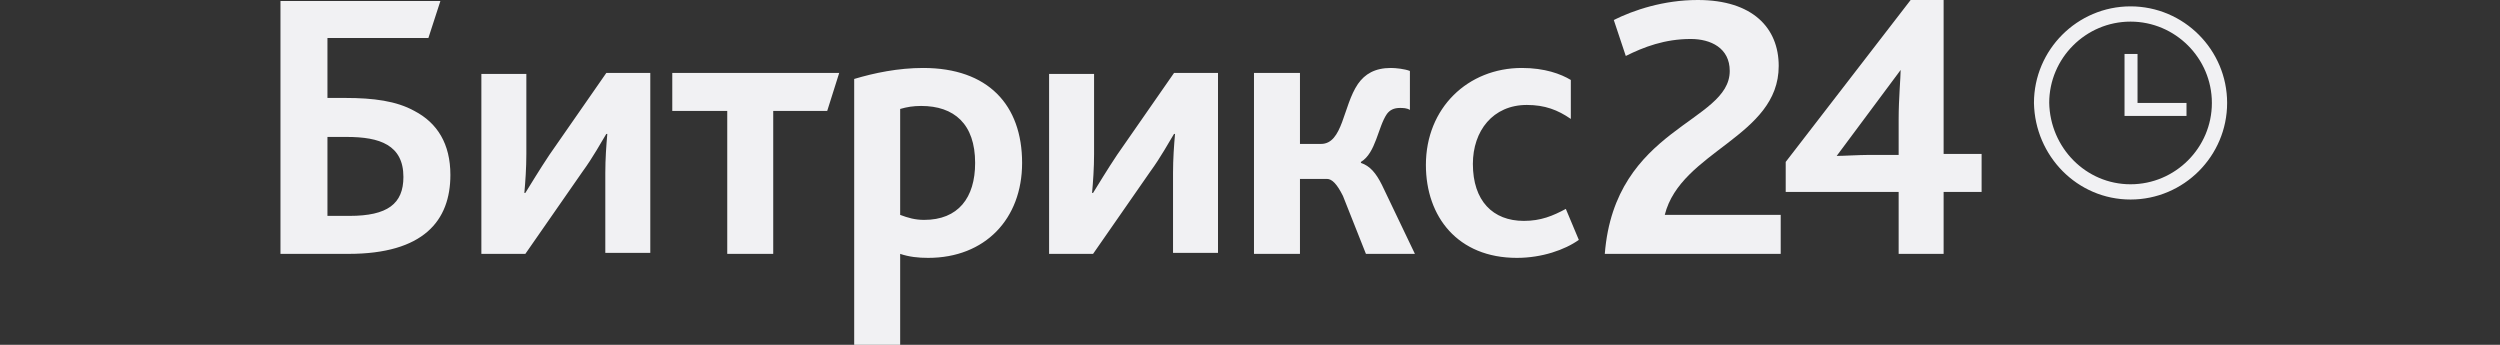
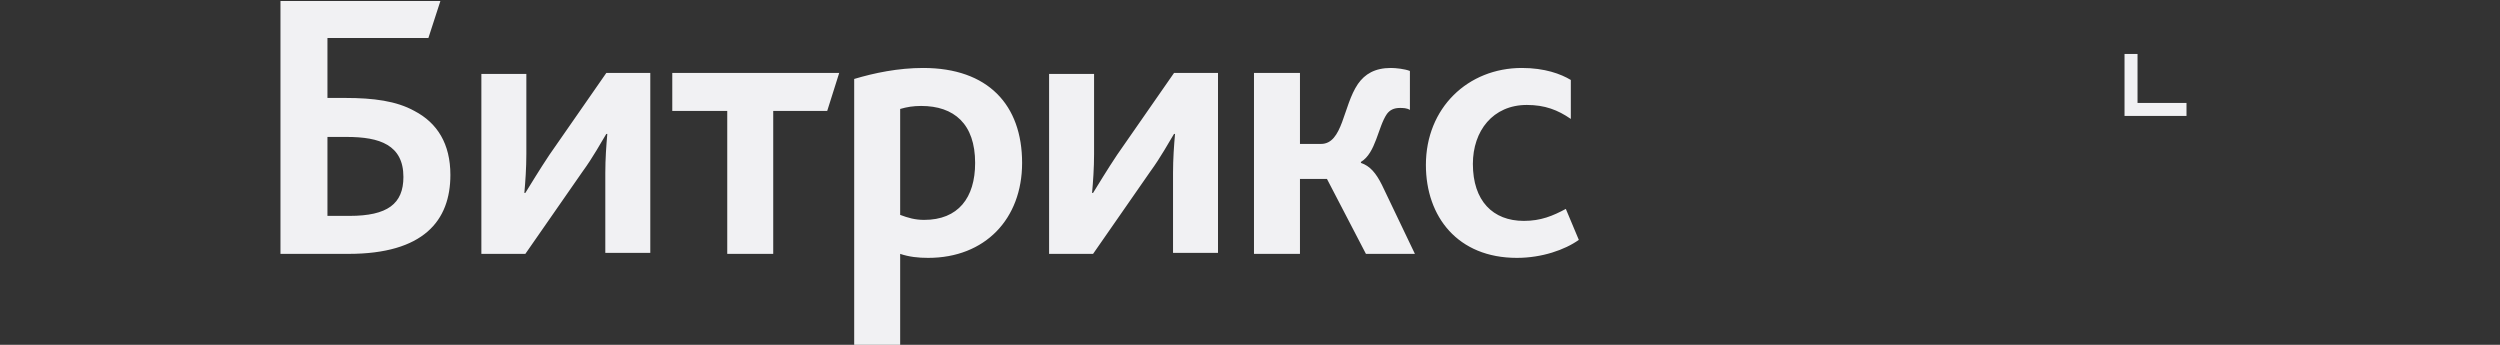
<svg xmlns="http://www.w3.org/2000/svg" width="290" height="40" viewBox="0 0 290 40" fill="none">
  <rect x="0" y="0" width="290" height="40" fill="#333333" stroke="none" />
  <g clip-path="url(#clip0_2208_4074)">
-     <path d="M186.156 29.449H206.562V24.927H193.113C194.968 17.507 206.33 15.884 206.33 7.652C206.33 3.246 203.316 0 196.939 0C192.997 0 189.519 1.159 187.2 2.319L188.591 6.493C190.678 5.449 193.113 4.522 196.127 4.522C198.446 4.522 200.649 5.565 200.649 8.232C200.649 14.261 187.316 14.725 186.156 29.449ZM207.142 22.261H220.243V29.449H225.46V22.261H229.866V17.855H225.46V0H221.634L207.142 18.783V22.261ZM213.055 18.087L220.475 8.116C220.475 8.928 220.243 11.478 220.243 13.797V17.971H216.765C215.721 17.971 213.75 18.087 213.055 18.087Z" fill="#F1F1F3" />
-     <path d="M37.984 25.043V15.884H40.187C42.158 15.884 43.782 16.116 44.941 16.812C46.1 17.507 46.796 18.667 46.796 20.522C46.796 23.652 44.941 25.043 40.535 25.043H37.984ZM32.651 29.449H40.419C49.115 29.449 52.245 25.623 52.245 20.29C52.245 16.696 50.738 14.261 48.071 12.87C45.984 11.71 43.318 11.362 40.071 11.362H37.984V4.406H49.694L51.086 0.116H32.535V29.449H32.651ZM55.839 29.449H60.941L67.549 19.942C68.825 18.203 69.752 16.464 70.332 15.536H70.448C70.332 16.812 70.216 18.435 70.216 20.058V29.333H75.434V8.464H70.332L63.724 17.971C62.564 19.71 61.521 21.449 60.941 22.377H60.825C60.941 21.101 61.057 19.478 61.057 17.855V8.58H55.839V29.449ZM84.361 29.449H89.694V12.87H95.955L97.347 8.464H77.984V12.87H84.361V29.449ZM99.202 40H104.419V29.449C105.462 29.797 106.506 29.913 107.665 29.913C114.274 29.913 118.564 25.391 118.564 18.898C118.564 12.174 114.622 7.884 107.086 7.884C104.187 7.884 101.405 8.464 99.086 9.159V40H99.202ZM104.419 24.927V12.638C105.231 12.406 105.926 12.29 106.854 12.29C110.68 12.29 113.115 14.377 113.115 18.898C113.115 22.956 111.144 25.507 107.202 25.507C106.158 25.507 105.347 25.275 104.419 24.927ZM121.694 29.449H126.796L133.404 19.942C134.68 18.203 135.607 16.464 136.187 15.536H136.303C136.187 16.812 136.071 18.435 136.071 20.058V29.333H141.288V8.464H136.187L129.578 17.971C128.419 19.71 127.375 21.449 126.796 22.377H126.68C126.796 21.101 126.912 19.478 126.912 17.855V8.58H121.694V29.449ZM145.462 29.449H150.796V20.754H153.926C154.506 20.754 155.086 21.333 155.781 22.725L158.448 29.449H164.129L160.303 21.449C159.607 20.058 158.912 19.246 157.868 18.898V18.783C159.607 17.739 159.839 14.725 160.883 13.217C161.23 12.754 161.694 12.522 162.39 12.522C162.738 12.522 163.201 12.522 163.549 12.754V8.232C162.97 8 161.926 7.884 161.346 7.884C159.491 7.884 158.332 8.58 157.52 9.739C155.781 12.29 155.781 16.696 153.23 16.696H150.796V8.464H145.462V29.449ZM175.955 29.913C178.854 29.913 181.52 28.985 183.143 27.826L181.636 24.232C180.129 25.043 178.738 25.623 176.767 25.623C173.172 25.623 170.854 23.304 170.854 19.015C170.854 15.188 173.172 12.174 177.114 12.174C179.201 12.174 180.709 12.754 182.216 13.797V9.275C181.056 8.58 179.201 7.884 176.535 7.884C170.274 7.884 165.404 12.522 165.404 19.13C165.404 25.159 169.114 29.913 175.955 29.913Z" fill="#F1F1F3" />
-     <path d="M247.143 22.26C252.824 22.26 257.462 17.623 257.462 11.942C257.462 6.26 252.824 1.623 247.143 1.623C241.462 1.623 236.824 6.26 236.824 11.942C236.94 17.623 241.462 22.26 247.143 22.26Z" stroke="#F1F1F3" stroke-width="1.769" />
+     <path d="M37.984 25.043V15.884H40.187C42.158 15.884 43.782 16.116 44.941 16.812C46.1 17.507 46.796 18.667 46.796 20.522C46.796 23.652 44.941 25.043 40.535 25.043H37.984ZM32.651 29.449H40.419C49.115 29.449 52.245 25.623 52.245 20.29C52.245 16.696 50.738 14.261 48.071 12.87C45.984 11.71 43.318 11.362 40.071 11.362H37.984V4.406H49.694L51.086 0.116H32.535V29.449H32.651ZM55.839 29.449H60.941L67.549 19.942C68.825 18.203 69.752 16.464 70.332 15.536H70.448C70.332 16.812 70.216 18.435 70.216 20.058V29.333H75.434V8.464H70.332L63.724 17.971C62.564 19.71 61.521 21.449 60.941 22.377H60.825C60.941 21.101 61.057 19.478 61.057 17.855V8.58H55.839V29.449ZM84.361 29.449H89.694V12.87H95.955L97.347 8.464H77.984V12.87H84.361V29.449ZM99.202 40H104.419V29.449C105.462 29.797 106.506 29.913 107.665 29.913C114.274 29.913 118.564 25.391 118.564 18.898C118.564 12.174 114.622 7.884 107.086 7.884C104.187 7.884 101.405 8.464 99.086 9.159V40H99.202ZM104.419 24.927V12.638C105.231 12.406 105.926 12.29 106.854 12.29C110.68 12.29 113.115 14.377 113.115 18.898C113.115 22.956 111.144 25.507 107.202 25.507C106.158 25.507 105.347 25.275 104.419 24.927ZM121.694 29.449H126.796L133.404 19.942C134.68 18.203 135.607 16.464 136.187 15.536H136.303C136.187 16.812 136.071 18.435 136.071 20.058V29.333H141.288V8.464H136.187L129.578 17.971C128.419 19.71 127.375 21.449 126.796 22.377H126.68C126.796 21.101 126.912 19.478 126.912 17.855V8.58H121.694V29.449ZM145.462 29.449H150.796V20.754H153.926L158.448 29.449H164.129L160.303 21.449C159.607 20.058 158.912 19.246 157.868 18.898V18.783C159.607 17.739 159.839 14.725 160.883 13.217C161.23 12.754 161.694 12.522 162.39 12.522C162.738 12.522 163.201 12.522 163.549 12.754V8.232C162.97 8 161.926 7.884 161.346 7.884C159.491 7.884 158.332 8.58 157.52 9.739C155.781 12.29 155.781 16.696 153.23 16.696H150.796V8.464H145.462V29.449ZM175.955 29.913C178.854 29.913 181.52 28.985 183.143 27.826L181.636 24.232C180.129 25.043 178.738 25.623 176.767 25.623C173.172 25.623 170.854 23.304 170.854 19.015C170.854 15.188 173.172 12.174 177.114 12.174C179.201 12.174 180.709 12.754 182.216 13.797V9.275C181.056 8.58 179.201 7.884 176.535 7.884C170.274 7.884 165.404 12.522 165.404 19.13C165.404 25.159 169.114 29.913 175.955 29.913Z" fill="#F1F1F3" />
    <path d="M253.634 11.941H247.953V6.26H246.445V13.448H253.634V11.941Z" fill="#F1F1F3" />
  </g>
  <defs>
    <clipPath id="clip0_2208_4074">
      <rect width="289" height="40" fill="white" transform="translate(0.5)" />
    </clipPath>
  </defs>
</svg>